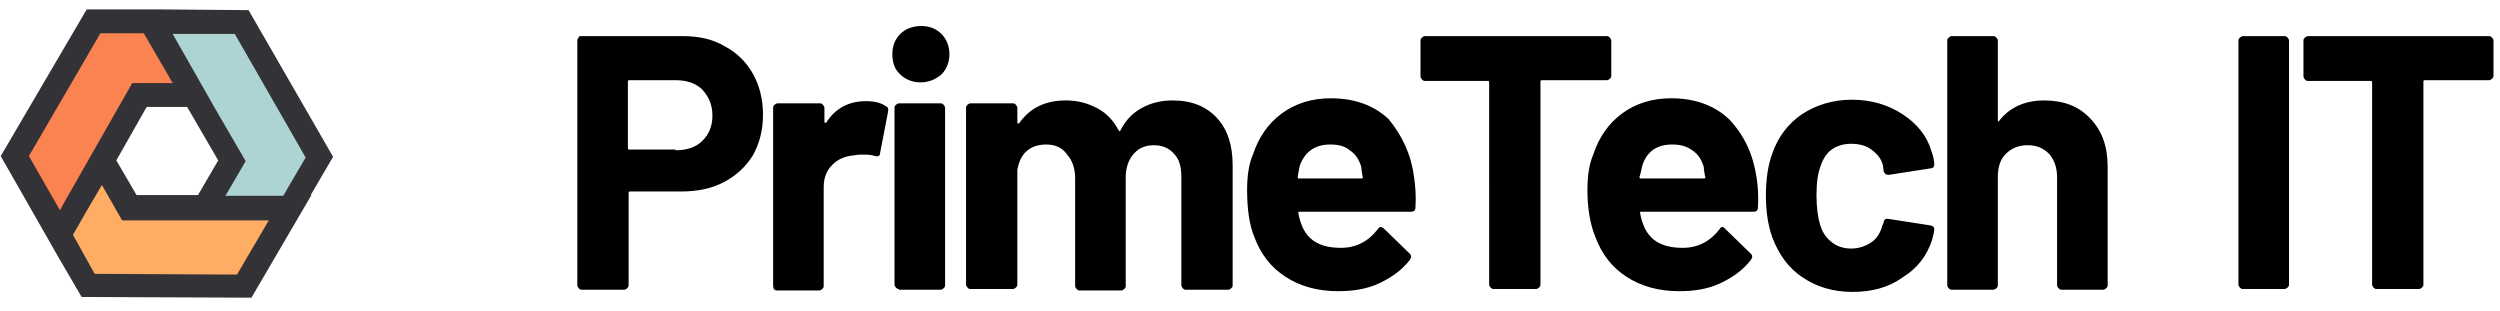
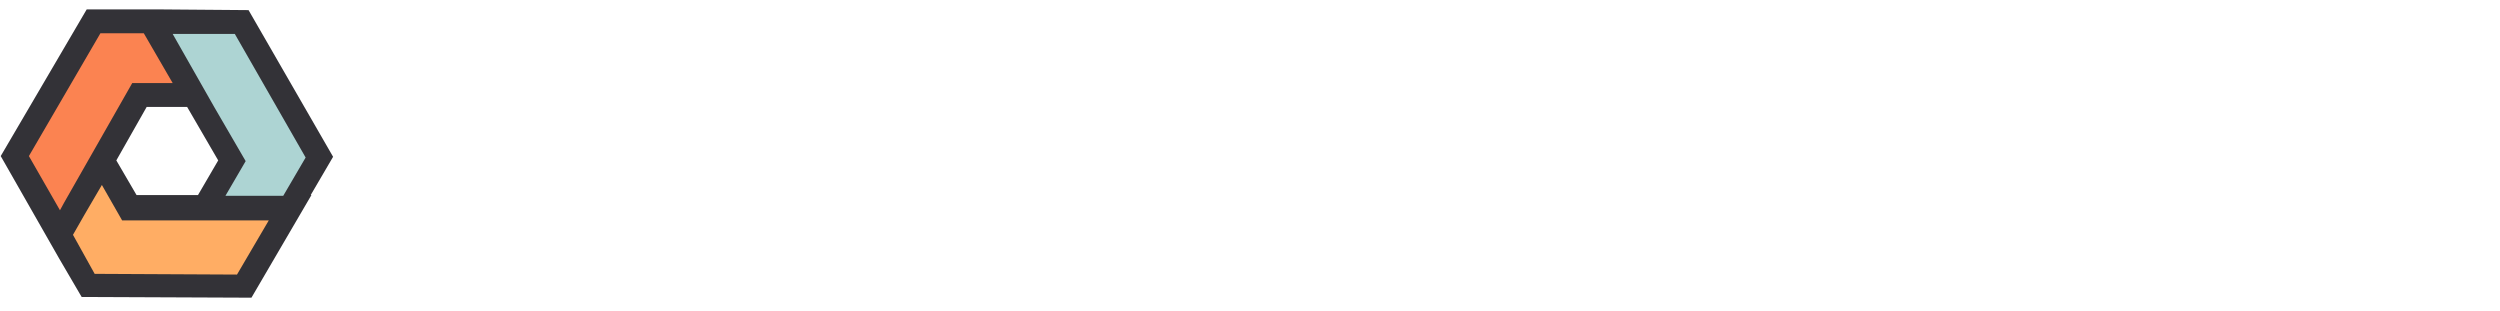
<svg xmlns="http://www.w3.org/2000/svg" version="1.1" id="Layer_1" x="0px" y="0px" viewBox="0 0 346 43" style="enable-background:new 0 0 346 43;" xml:space="preserve">
  <style type="text/css">
	.st0{fill:#FFAD64;}
	.st1{fill:#ADD4D3;}
	.st2{fill:#FB8351;}
	.st3{fill-rule:evenodd;clip-rule:evenodd;fill:#333237;}
</style>
  <g id="logogram" transform="translate(0, 1) rotate(0)">
    <path class="st0" d="M12.3,38.5l-4-7l5.9-10.3l3.8,6.5l22.3,0l-6.3,10.8L12.3,38.5z" />
    <path class="st1" d="M44.2,20.8l-4,7l-11.9,0l3.8-6.5L20.9,2L33.4,2L44.2,20.8z" />
    <path class="st2" d="M12.9,1.9H21l5.9,10.3l-7.5,0L8.2,31.5L2,20.6L12.9,1.9z" />
    <path class="st3" d="M22,0.3L22,0.3l-10,0L0.1,20.6l8.1,14.2l0,0l3.1,5.3l23.5,0.1l8.3-14.2H43l3.1-5.3L34.4,0.4L22,0.3z    M29.7,13.9L29.7,13.9L23.9,3.7l8.6,0l9.8,17.1l-3.1,5.3l-8,0l2.8-4.8L29.7,13.9z M19.9,3.6l4,6.9l-5.6,0L8.9,27l-0.6,1.1l-4.3-7.5   l9.9-17H19.9z M16.1,21.2l4.2-7.4l5.6,0l4.3,7.4l-2.8,4.8l-8.5,0L16.1,21.2z M10.1,31.5l1.6-2.8l2.4-4.1l2.8,4.9l8.4,0l0,0l11.9,0   l-4.4,7.5l-19.7-0.1L10.1,31.5z" />
  </g>
  <g id="logotype" transform="translate(62, 3)">
-     <path d="M32.5,2c2.2,0,4.1,0.4,5.8,1.4c1.7,0.9,3,2.2,3.9,3.8c0.9,1.6,1.4,3.5,1.4,5.7l0,0c0,2.1-0.5,4-1.4,5.6   c-1,1.6-2.3,2.8-4,3.7c-1.7,0.9-3.7,1.3-5.9,1.3l0,0h-7.1c-0.2,0-0.2,0.1-0.2,0.2l0,0v12.8c0,0.2-0.1,0.3-0.2,0.4   c-0.1,0.1-0.3,0.2-0.4,0.2l0,0h-5.9c-0.2,0-0.3-0.1-0.4-0.2c-0.1-0.1-0.2-0.3-0.2-0.4l0,0V2.6c0-0.2,0.1-0.3,0.2-0.4   C18.1,2,18.2,2,18.4,2l0,0H32.5z M31.5,17.8c1.5,0,2.8-0.4,3.7-1.3c0.9-0.9,1.4-2,1.4-3.5l0,0c0-1.5-0.5-2.6-1.4-3.6   c-0.9-0.9-2.2-1.3-3.7-1.3l0,0h-6.4c-0.2,0-0.2,0.1-0.2,0.2l0,0v9.2c0,0.2,0.1,0.2,0.2,0.2l0,0H31.5z M57.8,11   c1.2,0,2.1,0.2,2.8,0.7l0,0c0.3,0.1,0.4,0.4,0.3,0.8l0,0l-1.1,5.7c0,0.4-0.3,0.5-0.7,0.4l0,0c-0.5-0.2-1.1-0.2-1.8-0.2l0,0   c-0.3,0-0.6,0-1.1,0.1l0,0c-1.2,0.1-2.2,0.5-3,1.3c-0.8,0.8-1.2,1.8-1.2,3.1l0,0v13.7c0,0.2-0.1,0.3-0.2,0.4   c-0.1,0.1-0.3,0.2-0.4,0.2l0,0h-5.9c-0.2,0-0.3-0.1-0.4-0.2C45,36.7,45,36.6,45,36.4l0,0V11.9c0-0.2,0.1-0.3,0.2-0.4   c0.1-0.1,0.3-0.2,0.4-0.2l0,0h5.9c0.2,0,0.3,0.1,0.4,0.2c0.1,0.1,0.2,0.3,0.2,0.4l0,0v1.9c0,0.1,0,0.2,0.1,0.2c0.1,0,0.1,0,0.2-0.1   l0,0C53.6,12,55.5,11,57.8,11L57.8,11z M65.4,8.4c-1.1,0-2.1-0.4-2.8-1.1c-0.8-0.7-1.1-1.7-1.1-2.8l0,0c0-1.2,0.4-2.1,1.1-2.8   c0.7-0.7,1.7-1.1,2.9-1.1l0,0c1.2,0,2.1,0.4,2.8,1.1s1.1,1.7,1.1,2.8l0,0c0,1.1-0.4,2.1-1.1,2.8C67.5,8,66.5,8.4,65.4,8.4L65.4,8.4   z M62.4,37c-0.2,0-0.3-0.1-0.4-0.2c-0.1-0.1-0.2-0.3-0.2-0.4l0,0V11.9c0-0.2,0.1-0.3,0.2-0.4c0.1-0.1,0.3-0.2,0.4-0.2l0,0h5.8   c0.2,0,0.3,0.1,0.4,0.2c0.1,0.1,0.2,0.3,0.2,0.4l0,0v24.6c0,0.2-0.1,0.3-0.2,0.4c-0.1,0.1-0.3,0.2-0.4,0.2l0,0H62.4z M100.3,10.9   c2.6,0,4.6,0.8,6.1,2.4c1.5,1.6,2.2,3.8,2.2,6.6l0,0v16.6c0,0.2-0.1,0.3-0.2,0.4c-0.1,0.1-0.3,0.2-0.4,0.2l0,0h-5.9   c-0.2,0-0.3-0.1-0.4-0.2c-0.1-0.1-0.2-0.3-0.2-0.4l0,0v-15c0-1.4-0.3-2.5-1-3.2c-0.7-0.8-1.6-1.2-2.8-1.2l0,0   c-1.2,0-2.1,0.4-2.8,1.2c-0.7,0.8-1.1,1.9-1.1,3.2l0,0v15.1c0,0.2-0.1,0.3-0.2,0.4c-0.1,0.1-0.3,0.2-0.4,0.2l0,0h-5.8   c-0.2,0-0.3-0.1-0.4-0.2c-0.1-0.1-0.2-0.3-0.2-0.4l0,0v-15c0-1.3-0.4-2.4-1.1-3.2C85,17.4,84,17,82.8,17l0,0c-1.1,0-2,0.3-2.7,0.9   c-0.7,0.6-1.1,1.5-1.3,2.6l0,0v15.9c0,0.2-0.1,0.3-0.2,0.4c-0.1,0.1-0.3,0.2-0.4,0.2l0,0h-5.9c-0.2,0-0.3-0.1-0.4-0.2   c-0.1-0.1-0.2-0.3-0.2-0.4l0,0V11.9c0-0.2,0.1-0.3,0.2-0.4c0.1-0.1,0.3-0.2,0.4-0.2l0,0h5.9c0.2,0,0.3,0.1,0.4,0.2   c0.1,0.1,0.2,0.3,0.2,0.4l0,0v2c0,0.1,0,0.2,0.1,0.2c0.1,0,0.1,0,0.2-0.1l0,0c1.4-2,3.5-3.1,6.4-3.1l0,0c1.7,0,3.1,0.4,4.4,1.1   c1.3,0.7,2.2,1.7,2.9,3l0,0c0.1,0.2,0.2,0.2,0.3,0l0,0c0.7-1.4,1.7-2.4,3-3.1C97.4,11.2,98.8,10.9,100.3,10.9L100.3,10.9z    M133.7,21.5c0.2,1.3,0.3,2.7,0.2,4.2l0,0c0,0.4-0.2,0.6-0.6,0.6l0,0h-15.4c-0.2,0-0.3,0.1-0.2,0.2l0,0c0.1,0.7,0.3,1.3,0.6,2l0,0   c0.9,1.9,2.6,2.8,5.3,2.8l0,0c2.1,0,3.8-0.9,5.1-2.6l0,0c0.1-0.2,0.3-0.3,0.4-0.3l0,0c0.1,0,0.2,0.1,0.4,0.2l0,0l3.6,3.5   c0.2,0.2,0.2,0.3,0.2,0.5l0,0c0,0.1-0.1,0.2-0.2,0.4l0,0c-1.1,1.4-2.5,2.4-4.2,3.2c-1.7,0.8-3.6,1.1-5.7,1.1l0,0   c-2.9,0-5.3-0.7-7.3-2c-2-1.3-3.4-3.1-4.3-5.5l0,0c-0.7-1.7-1-3.9-1-6.5l0,0c0-1.8,0.2-3.5,0.8-4.9l0,0c0.8-2.4,2.1-4.3,4-5.7   c1.9-1.4,4.2-2.1,6.8-2.1l0,0c3.3,0,6,1,8,2.9C132,15.7,133.3,18.3,133.7,21.5L133.7,21.5z M122.1,17c-2.1,0-3.5,1-4.2,2.9l0,0   c-0.1,0.4-0.2,1-0.3,1.6l0,0c0,0.2,0.1,0.2,0.2,0.2l0,0h8.6c0.2,0,0.3-0.1,0.2-0.2l0,0c-0.2-1-0.2-1.4-0.2-1.4l0,0   c-0.3-1-0.8-1.8-1.6-2.3C124.1,17.2,123.2,17,122.1,17L122.1,17z M160.4,2c0.2,0,0.3,0.1,0.4,0.2c0.1,0.1,0.2,0.3,0.2,0.4l0,0v4.9   c0,0.2-0.1,0.3-0.2,0.4c-0.1,0.1-0.3,0.2-0.4,0.2l0,0h-9c-0.2,0-0.2,0.1-0.2,0.2l0,0v28.1c0,0.2-0.1,0.3-0.2,0.4   c-0.1,0.1-0.3,0.2-0.4,0.2l0,0h-5.9c-0.2,0-0.3-0.1-0.4-0.2c-0.1-0.1-0.2-0.3-0.2-0.4l0,0V8.4c0-0.2-0.1-0.2-0.2-0.2l0,0h-8.7   c-0.2,0-0.3-0.1-0.4-0.2c-0.1-0.1-0.2-0.3-0.2-0.4l0,0V2.6c0-0.2,0.1-0.3,0.2-0.4c0.1-0.1,0.3-0.2,0.4-0.2l0,0H160.4z M181.1,21.5   c0.2,1.3,0.3,2.7,0.2,4.2l0,0c0,0.4-0.2,0.6-0.6,0.6l0,0h-15.5c-0.2,0-0.3,0.1-0.2,0.2l0,0c0.1,0.7,0.3,1.3,0.6,2l0,0   c0.9,1.9,2.6,2.8,5.3,2.8l0,0c2.1,0,3.8-0.9,5.1-2.6l0,0c0.1-0.2,0.3-0.3,0.4-0.3l0,0c0.1,0,0.2,0.1,0.3,0.2l0,0l3.6,3.5   c0.2,0.2,0.2,0.3,0.2,0.5l0,0c0,0.1-0.1,0.2-0.2,0.4l0,0c-1.1,1.4-2.5,2.4-4.2,3.2c-1.7,0.8-3.6,1.1-5.7,1.1l0,0   c-2.9,0-5.3-0.7-7.3-2c-2-1.3-3.4-3.1-4.3-5.5l0,0c-0.7-1.7-1.1-3.9-1.1-6.5l0,0c0-1.8,0.2-3.5,0.8-4.9l0,0c0.8-2.4,2.1-4.3,4-5.7   c1.9-1.4,4.2-2.1,6.8-2.1l0,0c3.3,0,6,1,8,2.9C179.4,15.7,180.6,18.3,181.1,21.5L181.1,21.5z M169.4,17c-2.1,0-3.5,1-4.1,2.9l0,0   c-0.1,0.4-0.2,1-0.4,1.6l0,0c0,0.2,0.1,0.2,0.2,0.2l0,0h8.7c0.2,0,0.3-0.1,0.2-0.2l0,0c-0.2-1-0.2-1.4-0.2-1.4l0,0   c-0.3-1-0.8-1.8-1.6-2.3C171.4,17.2,170.5,17,169.4,17L169.4,17z M194.4,37.4c-2.7,0-5-0.7-6.9-2c-2-1.3-3.3-3.2-4.2-5.5l0,0   c-0.6-1.7-0.9-3.6-0.9-5.9l0,0c0-2.2,0.3-4.2,0.9-5.8l0,0c0.8-2.3,2.2-4.1,4.1-5.4c2-1.3,4.3-2,6.9-2l0,0c2.7,0,5,0.7,7,2   c2,1.3,3.4,3,4,5.1l0,0c0.3,0.8,0.4,1.4,0.4,1.8l0,0v0.1c0,0.3-0.2,0.5-0.5,0.5l0,0l-5.8,0.9h-0.1c-0.3,0-0.5-0.2-0.6-0.5l0,0   l-0.1-0.8c-0.2-0.9-0.8-1.6-1.6-2.2c-0.8-0.6-1.8-0.8-2.8-0.8l0,0c-1.1,0-2,0.3-2.7,0.8c-0.7,0.5-1.2,1.3-1.5,2.2l0,0   c-0.4,1-0.6,2.4-0.6,4.1l0,0c0,1.7,0.2,3.1,0.5,4.1l0,0c0.3,1,0.8,1.8,1.6,2.4c0.7,0.6,1.7,0.9,2.7,0.9l0,0c1,0,1.9-0.3,2.7-0.8   c0.8-0.5,1.3-1.3,1.6-2.3l0,0c0-0.1,0.1-0.2,0.1-0.3l0,0c0,0,0.1-0.1,0.1-0.2l0,0c0-0.4,0.3-0.6,0.7-0.5l0,0l5.8,0.9   c0.3,0.1,0.5,0.2,0.5,0.5l0,0c0,0.3-0.1,0.8-0.3,1.5l0,0c-0.7,2.2-2.1,4-4.1,5.2C199.4,36.8,197,37.4,194.4,37.4L194.4,37.4z    M220.9,10.9c2.7,0,4.8,0.8,6.4,2.5s2.4,3.8,2.4,6.7l0,0v16.4c0,0.2-0.1,0.3-0.2,0.4c-0.1,0.1-0.3,0.2-0.4,0.2l0,0h-5.8   c-0.2,0-0.3-0.1-0.4-0.2c-0.1-0.1-0.2-0.3-0.2-0.4l0,0v-15c0-1.3-0.4-2.4-1.1-3.2c-0.8-0.8-1.7-1.2-3-1.2l0,0c-1.2,0-2.2,0.4-3,1.2   c-0.8,0.8-1.1,1.9-1.1,3.2l0,0v15c0,0.2-0.1,0.3-0.2,0.4c-0.1,0.1-0.3,0.2-0.4,0.2l0,0h-5.8c-0.2,0-0.3-0.1-0.4-0.2   c-0.1-0.1-0.2-0.3-0.2-0.4l0,0V2.6c0-0.2,0.1-0.3,0.2-0.4c0.1-0.1,0.3-0.2,0.4-0.2l0,0h5.8c0.2,0,0.3,0.1,0.4,0.2   c0.1,0.1,0.2,0.3,0.2,0.4l0,0v11c0,0.1,0,0.2,0.1,0.2c0.1,0,0.1,0,0.1-0.1l0,0C216.1,11.9,218.2,10.9,220.9,10.9L220.9,10.9z    M248.4,37c-0.2,0-0.3-0.1-0.4-0.2c-0.1-0.1-0.2-0.3-0.2-0.4l0,0V2.6c0-0.2,0.1-0.3,0.2-0.4c0.1-0.1,0.3-0.2,0.4-0.2l0,0h5.8   c0.2,0,0.3,0.1,0.4,0.2c0.1,0.1,0.2,0.3,0.2,0.4l0,0v33.8c0,0.2-0.1,0.3-0.2,0.4c-0.1,0.1-0.3,0.2-0.4,0.2l0,0H248.4z M282.5,2   c0.2,0,0.3,0.1,0.4,0.2c0.1,0.1,0.2,0.3,0.2,0.4l0,0v4.9c0,0.2-0.1,0.3-0.2,0.4c-0.1,0.1-0.3,0.2-0.4,0.2l0,0h-8.9   c-0.2,0-0.2,0.1-0.2,0.2l0,0v28.1c0,0.2-0.1,0.3-0.2,0.4c-0.1,0.1-0.3,0.2-0.4,0.2l0,0h-5.9c-0.2,0-0.3-0.1-0.4-0.2   c-0.1-0.1-0.2-0.3-0.2-0.4l0,0V8.4c0-0.2-0.1-0.2-0.2-0.2l0,0h-8.7c-0.2,0-0.3-0.1-0.4-0.2c-0.1-0.1-0.2-0.3-0.2-0.4l0,0V2.6   c0-0.2,0.1-0.3,0.2-0.4c0.1-0.1,0.3-0.2,0.4-0.2l0,0H282.5z" />
-   </g>
+     </g>
</svg>